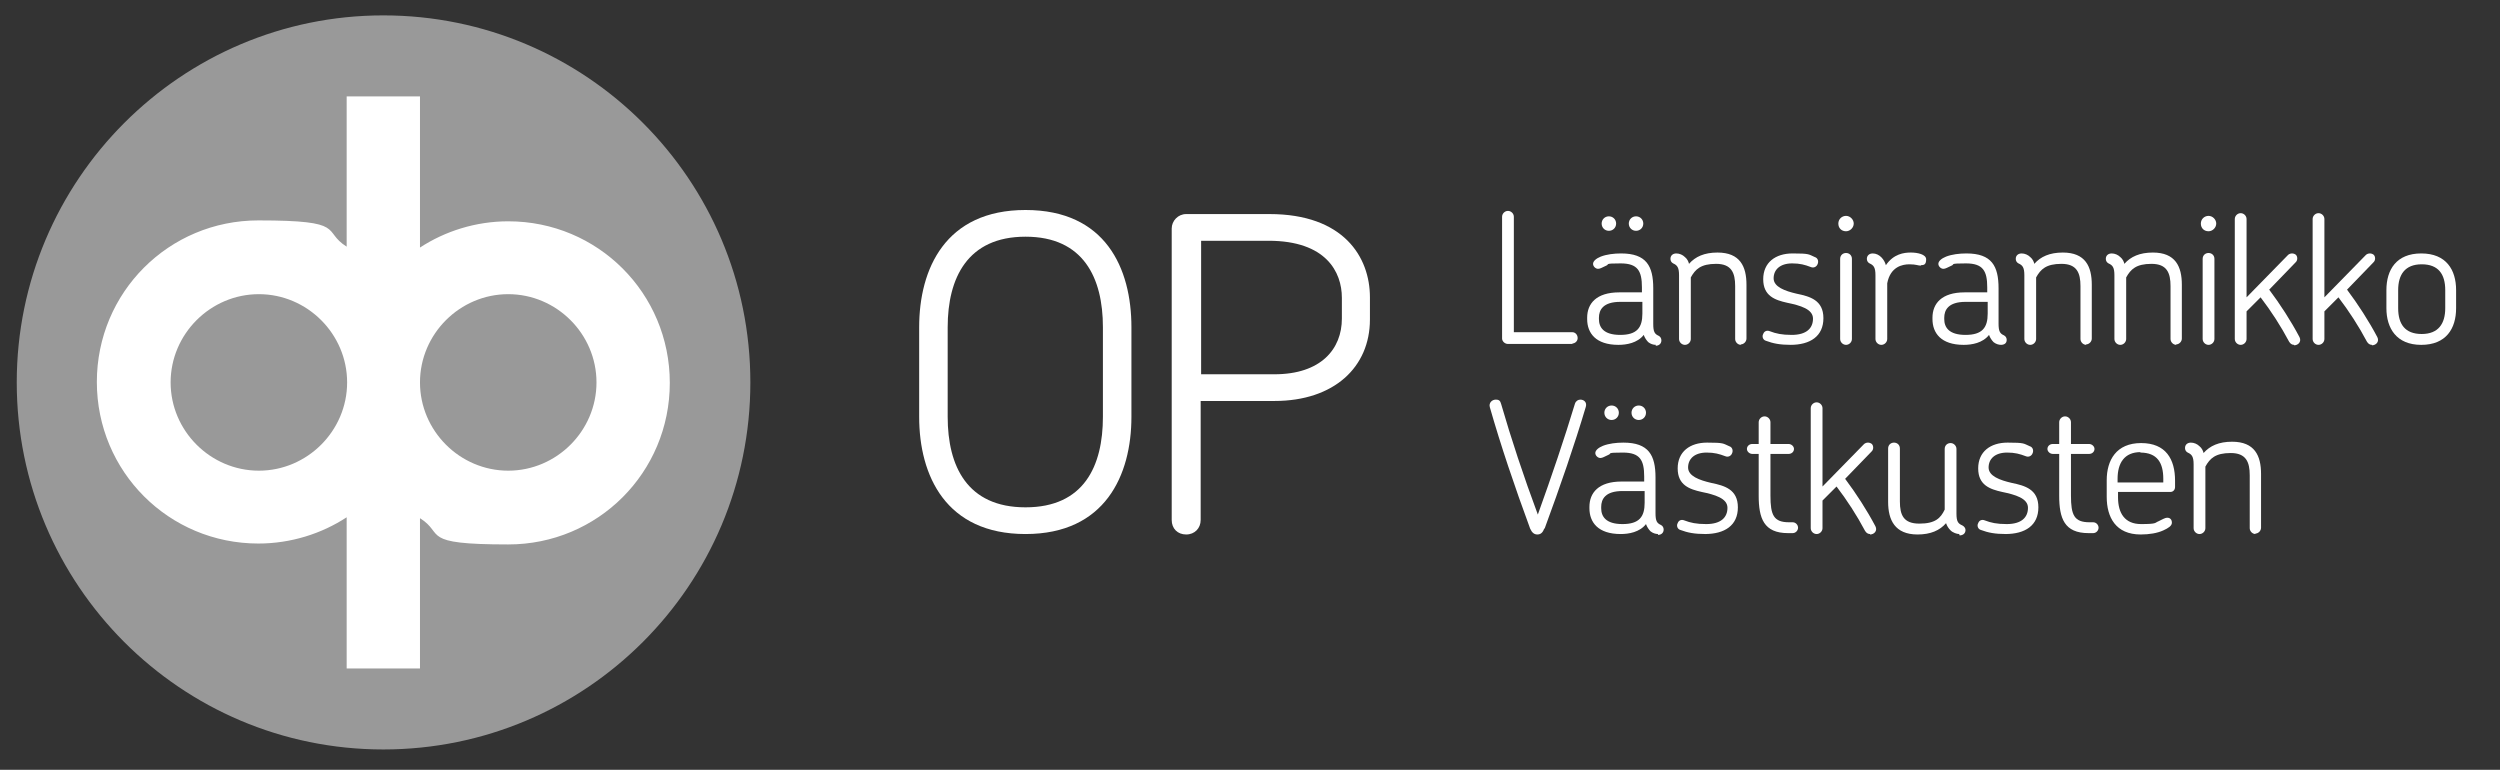
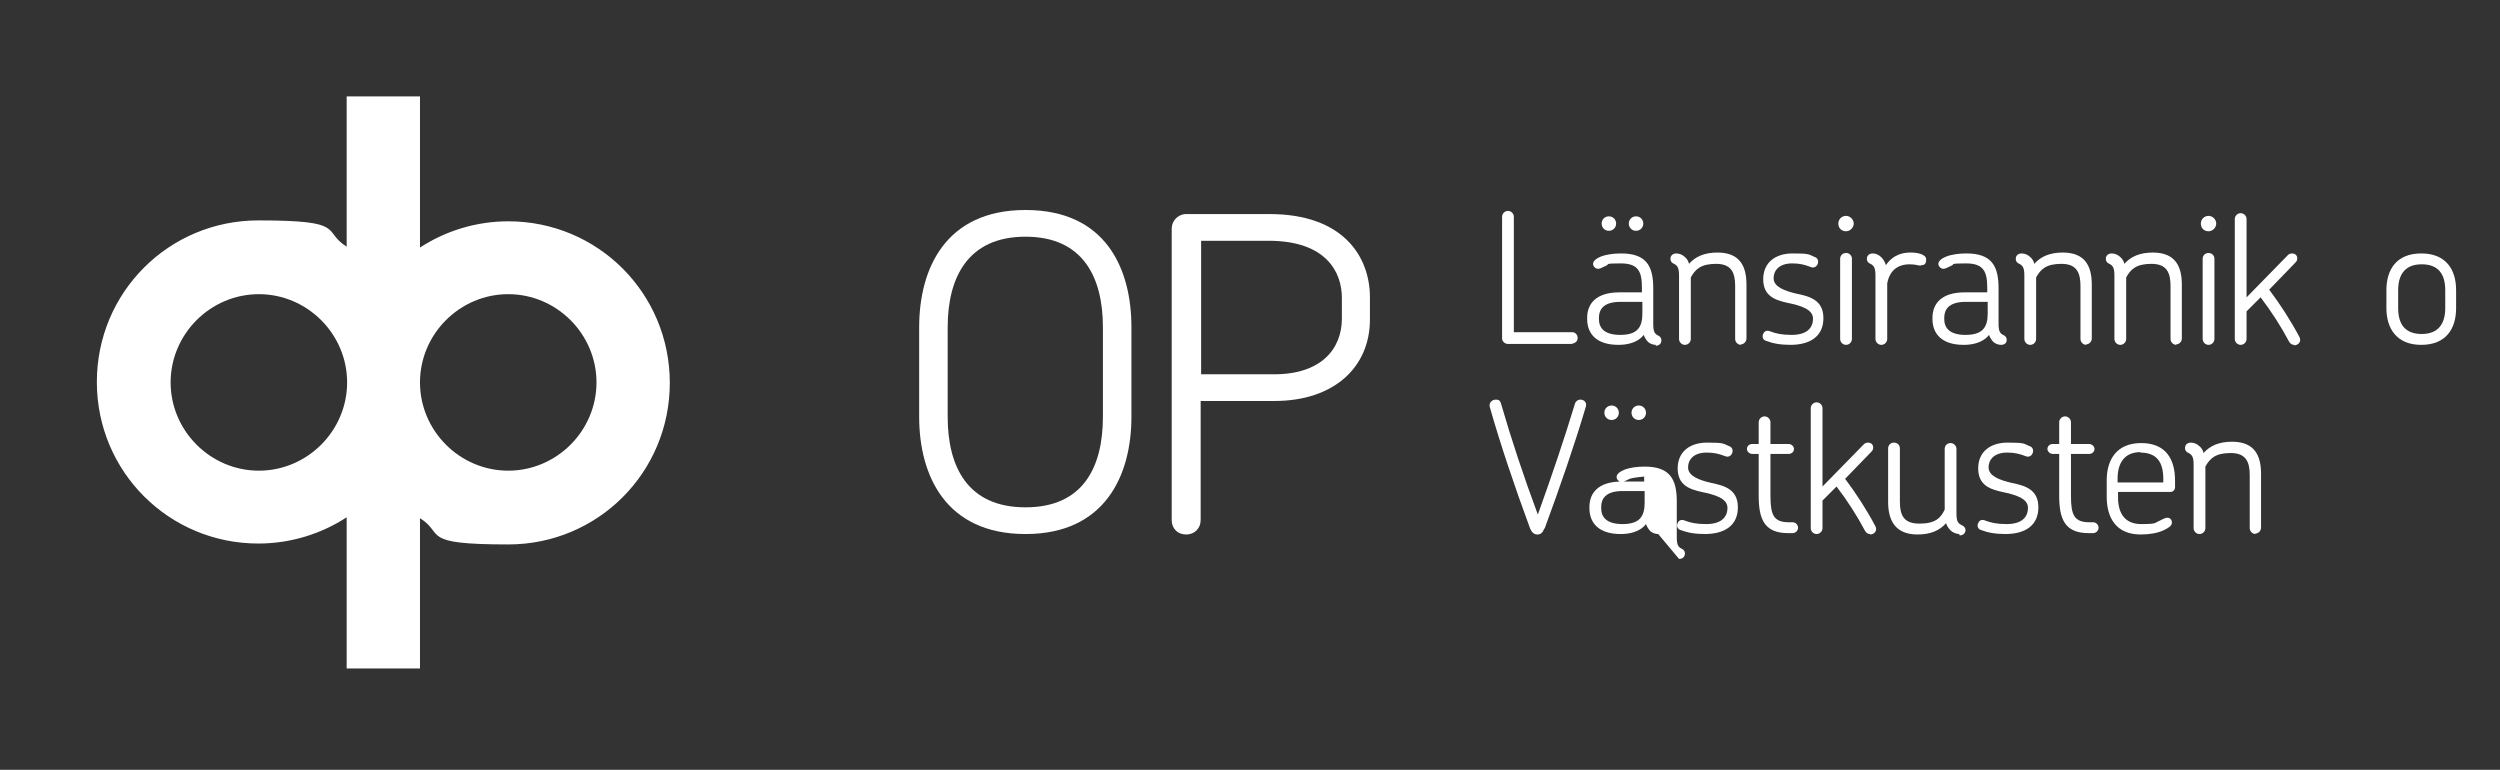
<svg xmlns="http://www.w3.org/2000/svg" id="Layer_1" version="1.1" viewBox="0 0 552.4 170.1">
  <rect x="0" y="0" width="552.4" height="170.1" fill="#333333" stroke="none" />
  <defs>
    <style>
      .st0 {
        fill: none;
      }

      .st1 {
        opacity: .5;
      }

      .st1, .st2 {
        fill: #fff;
      }

      .st3 {
        clip-path: url(#clippath);
      }
    </style>
    <clipPath id="clippath">
      <rect class="st0" x="-17.7" y="-16.6" width="586.1" height="198.4" />
    </clipPath>
  </defs>
  <g class="st3">
-     <path class="st1" d="M84.7,3.4c44.8,0,81.1,36.3,81.1,81.1s-36.3,81.1-81.1,81.1S3.7,129.2,3.7,84.5,40,3.4,84.7,3.4" />
    <path class="st2" d="M92.8,147.7h-16.2v-33.4c-5.5,3.6-12.3,5.8-19.5,5.8-19.8,0-35.7-15.9-35.7-35.7s15.9-35.7,35.7-35.7,13.9,2.3,19.5,5.8V21.3h16.2v33.4c5.5-3.6,12.3-5.8,19.5-5.8,19.8,0,35.7,15.9,35.7,35.7s-15.9,35.7-35.7,35.7-13.9-2.3-19.5-5.8v33.4ZM112.3,65c-10.7,0-19.5,8.8-19.5,19.5s8.8,19.5,19.5,19.5,19.5-8.8,19.5-19.5-8.8-19.5-19.5-19.5M57.2,65c-10.7,0-19.5,8.8-19.5,19.5s8.8,19.5,19.5,19.5,19.5-8.8,19.5-19.5-8.8-19.5-19.5-19.5" />
    <path class="st2" d="M226.6,118c-17.6,0-23.5-12.9-23.5-25.9v-19.8c0-12.9,5.8-25.9,23.5-25.9s23.4,12.9,23.4,25.9v19.8c0,12.9-5.8,25.9-23.4,25.9M243.7,72.3c0-10.9-4.3-20-17.1-20s-17.2,9.1-17.2,20v19.8c0,10.9,4.3,20,17.2,20s17.1-9.1,17.1-20v-19.8Z" />
    <path class="st2" d="M281.7,88.6h-16.4v26.3c0,1.8-1.3,3.2-3.2,3.2s-3.2-1.3-3.2-3.2V50.5c0-1.7,1.4-3.2,3.2-3.2h18.4c16.4,0,22.2,9.5,22.2,18.4v4.9c0,10.5-7.9,18-21.1,18M296.5,65.8c0-5.7-3.5-12.6-16.2-12.6h-14.9v29.5h16.2c10.3,0,14.9-5.6,14.9-12.3v-4.7Z" />
    <path class="st2" d="M347.5,76h-14.3c-.7,0-1.3-.6-1.3-1.2v-26.9c0-.7.6-1.3,1.3-1.3s1.3.6,1.3,1.3v25.5h12.9c.7,0,1.2.6,1.2,1.3s-.6,1.2-1.2,1.2" />
    <path class="st2" d="M365.9,76.2c-.6,0-1.2-.2-1.7-.6-.4-.4-.8-1-1-1.6-1.4,1.8-3.8,2.2-5.6,2.2-5,0-6.9-2.6-6.9-5.7v-.3c0-3.1,2-5.6,7.1-5.6h5v-1.1c0-3.6-.9-5.3-4.7-5.3s-2.4.2-3.2.5c-.9.4-1.3.7-1.8.7s-1.1-.5-1.1-1.1.7-1.2,1.7-1.6c1.3-.5,2.9-.7,4.5-.7,5.6,0,7.1,2.8,7.1,7.7v7.9c0,1.7.3,2.2,1.2,2.6.4.2.6.6.6,1,0,.8-.6,1.2-1.3,1.2M362.9,66.7h-4.9c-3.8,0-4.7,1.8-4.7,3.5v.3c0,1.8,1,3.5,4.7,3.5s4.9-1.6,4.9-4.7v-2.6ZM355.5,47.8c.9,0,1.6.7,1.6,1.6s-.7,1.6-1.6,1.6-1.6-.7-1.6-1.6.7-1.6,1.6-1.6M361.5,47.8c.9,0,1.6.7,1.6,1.6s-.7,1.6-1.6,1.6-1.6-.7-1.6-1.6.7-1.6,1.6-1.6" />
    <path class="st2" d="M384.7,76.2c-.7,0-1.3-.6-1.3-1.3v-11.7c0-2.9-.8-4.9-4.2-4.9s-4.6,1.2-5.6,3v13.6c0,.7-.6,1.3-1.3,1.3s-1.3-.6-1.3-1.3v-14.1c0-1.7-.4-2.2-1.3-2.6-.4-.2-.6-.6-.6-1,0-.8.6-1.2,1.3-1.2s1.4.3,1.9.8c.5.4.8,1,.9,1.5,1.4-1.6,3.4-2.5,6.3-2.5,5,0,6.4,3.1,6.4,7.1v11.9c0,.7-.6,1.3-1.3,1.3" />
    <path class="st2" d="M395.8,76.2c-2.5,0-4-.3-5.6-.9-.7-.2-.9-1-.6-1.5.2-.6.8-.9,1.5-.6,1.3.5,2.6.8,4.8.8,3.3,0,4.7-1.5,4.7-3.6s-2.8-2.9-5.7-3.5c-2.7-.6-5.3-1.5-5.3-5.2s2.7-5.7,6.5-5.7,3.5.2,4.9.8c.7.2.9,1,.6,1.6-.2.5-.8.9-1.5.6-1.3-.5-2.4-.8-4.1-.8-2.7,0-4.1,1.4-4.1,3.3s2.5,2.8,5.1,3.4c2.9.6,5.9,1.4,5.9,5.4s-2.9,5.9-7.3,5.9" />
    <path class="st2" d="M407.9,51.1c-1,0-1.7-.7-1.7-1.7s.8-1.7,1.7-1.7,1.7.8,1.7,1.7-.8,1.7-1.7,1.7M407.9,76.2c-.7,0-1.3-.6-1.3-1.3v-17.7c0-.8.6-1.3,1.3-1.3s1.3.5,1.3,1.3v17.7c0,.7-.6,1.3-1.3,1.3" />
    <path class="st2" d="M424.5,58.7c-.7,0-1.1-.3-2.6-.3s-4.2.5-4.9,4.2v12.3c0,.7-.6,1.3-1.3,1.3s-1.3-.6-1.3-1.3v-14.1c0-1.7-.4-2.2-1.3-2.6-.4-.2-.6-.6-.6-1,0-.7.5-1.2,1.3-1.2,1.5,0,2.6,1.4,2.9,2.6,1.7-2.5,4-2.8,5.5-2.8s3.4.4,3.4,1.5-.4,1.3-1.2,1.3" />
    <path class="st2" d="M442.2,76.2c-.6,0-1.2-.2-1.7-.6-.4-.4-.8-1-1-1.6-1.4,1.8-3.8,2.2-5.6,2.2-5,0-6.9-2.6-6.9-5.7v-.3c0-3.1,2-5.6,7.1-5.6h5v-1.1c0-3.6-.9-5.3-4.7-5.3s-2.4.2-3.2.5c-.9.4-1.3.7-1.8.7s-1.1-.5-1.1-1.1.7-1.2,1.7-1.6c1.3-.5,2.9-.7,4.5-.7,5.6,0,7.1,2.8,7.1,7.7v7.8c0,1.7.3,2.2,1.2,2.6.4.2.6.6.6,1,0,.8-.6,1.1-1.3,1.1M439.2,66.7h-4.9c-3.8,0-4.7,1.8-4.7,3.5v.3c0,1.8,1,3.5,4.7,3.5s4.9-1.6,4.9-4.7v-2.6Z" />
    <path class="st2" d="M461,76.2c-.7,0-1.3-.6-1.3-1.3v-11.7c0-2.9-.8-4.9-4.2-4.9s-4.6,1.2-5.6,3v13.6c0,.7-.6,1.3-1.3,1.3s-1.3-.6-1.3-1.3v-14.1c0-1.7-.4-2.2-1.3-2.6-.4-.2-.6-.6-.6-1,0-.8.6-1.2,1.3-1.2s1.4.3,1.9.8c.5.4.8,1,.9,1.5,1.4-1.6,3.4-2.5,6.3-2.5,5,0,6.4,3.1,6.4,7.1v11.9c0,.7-.6,1.3-1.3,1.3" />
    <path class="st2" d="M480.9,76.2c-.7,0-1.3-.6-1.3-1.3v-11.7c0-2.9-.8-4.9-4.2-4.9s-4.6,1.2-5.6,3v13.6c0,.7-.6,1.3-1.3,1.3s-1.3-.6-1.3-1.3v-14.1c0-1.7-.4-2.2-1.3-2.6-.4-.2-.6-.6-.6-1,0-.8.6-1.2,1.3-1.2s1.4.3,1.9.8c.5.4.8,1,.9,1.5,1.4-1.6,3.4-2.5,6.3-2.5,5,0,6.4,3.1,6.4,7.1v11.9c0,.7-.6,1.3-1.3,1.3" />
    <path class="st2" d="M488,51.1c-1,0-1.7-.7-1.7-1.7s.8-1.7,1.7-1.7,1.7.8,1.7,1.7-.8,1.7-1.7,1.7M488,76.2c-.7,0-1.3-.6-1.3-1.3v-17.7c0-.8.6-1.3,1.3-1.3s1.3.5,1.3,1.3v17.7c0,.7-.6,1.3-1.3,1.3" />
    <path class="st2" d="M506.9,76.2c-.4,0-.8-.2-1.1-.7-1.8-3.4-4-6.8-6.3-9.8l-3.1,3.1v6.1c0,.7-.6,1.3-1.3,1.3s-1.3-.6-1.3-1.3v-26.5c0-.7.6-1.3,1.3-1.3s1.3.6,1.3,1.3v17.3l9.2-9.4c.5-.4,1.2-.4,1.7,0,.4.4.4,1.2,0,1.6l-5.9,6.1c2.4,3.2,4.8,6.9,6.7,10.5.5,1-.3,1.8-1.2,1.8" />
-     <path class="st2" d="M524.1,76.2c-.4,0-.8-.2-1.1-.7-1.8-3.4-4-6.8-6.3-9.8l-3.1,3.1v6.1c0,.7-.6,1.3-1.3,1.3s-1.3-.6-1.3-1.3v-26.5c0-.7.6-1.3,1.3-1.3s1.3.6,1.3,1.3v17.3l9.2-9.4c.5-.4,1.2-.4,1.7,0,.4.4.4,1.2,0,1.6l-5.9,6.1c2.4,3.2,4.8,6.9,6.7,10.5.5,1-.3,1.8-1.2,1.8" />
    <path class="st2" d="M535,76.2c-5.5,0-7.7-3.7-7.7-8.1v-4c0-4.5,2.2-8.1,7.7-8.1s7.7,3.6,7.7,8.1v4c0,4.5-2.2,8.1-7.7,8.1M540.3,64.1c0-3.5-1.5-5.7-5.2-5.7s-5.2,2.3-5.2,5.7v4c0,3.5,1.5,5.7,5.2,5.7s5.2-2.3,5.2-5.7v-4Z" />
    <path class="st2" d="M341.2,116.8c-.3.9-.8,1.3-1.5,1.3s-1.2-.4-1.6-1.3c-3.5-9.5-6.5-18.4-8.9-26.8-.3-1,.5-1.7,1.3-1.7s1,.3,1.2,1c2.2,7.6,4.9,15.8,8.1,24.4,3.1-8.6,5.9-16.9,8.2-24.5.2-.6.7-.9,1.2-.9.8,0,1.5.6,1.2,1.6-2.5,8.4-5.6,17.4-9.1,26.9" />
-     <path class="st2" d="M366.4,118c-.6,0-1.2-.2-1.7-.6-.4-.4-.8-1-1-1.6-1.4,1.8-3.8,2.2-5.6,2.2-5,0-6.9-2.6-6.9-5.7v-.3c0-3.1,2-5.6,7.1-5.6h5v-1.1c0-3.6-.9-5.3-4.7-5.3s-2.4.2-3.2.5c-.9.4-1.3.7-1.8.7s-1.1-.5-1.1-1.1.7-1.2,1.7-1.6c1.3-.5,2.9-.7,4.5-.7,5.6,0,7.1,2.8,7.1,7.7v7.9c0,1.7.3,2.2,1.2,2.6.4.2.6.6.6,1,0,.8-.6,1.2-1.3,1.2M363.4,108.5h-4.9c-3.8,0-4.7,1.8-4.7,3.5v.3c0,1.8,1,3.5,4.7,3.5s4.9-1.6,4.9-4.7v-2.6ZM356.1,89.6c.9,0,1.6.7,1.6,1.6s-.7,1.6-1.6,1.6-1.6-.7-1.6-1.6.7-1.6,1.6-1.6M362.1,89.6c.9,0,1.6.7,1.6,1.6s-.7,1.6-1.6,1.6-1.6-.7-1.6-1.6.7-1.6,1.6-1.6" />
+     <path class="st2" d="M366.4,118c-.6,0-1.2-.2-1.7-.6-.4-.4-.8-1-1-1.6-1.4,1.8-3.8,2.2-5.6,2.2-5,0-6.9-2.6-6.9-5.7v-.3c0-3.1,2-5.6,7.1-5.6h5v-1.1s-2.4.2-3.2.5c-.9.4-1.3.7-1.8.7s-1.1-.5-1.1-1.1.7-1.2,1.7-1.6c1.3-.5,2.9-.7,4.5-.7,5.6,0,7.1,2.8,7.1,7.7v7.9c0,1.7.3,2.2,1.2,2.6.4.2.6.6.6,1,0,.8-.6,1.2-1.3,1.2M363.4,108.5h-4.9c-3.8,0-4.7,1.8-4.7,3.5v.3c0,1.8,1,3.5,4.7,3.5s4.9-1.6,4.9-4.7v-2.6ZM356.1,89.6c.9,0,1.6.7,1.6,1.6s-.7,1.6-1.6,1.6-1.6-.7-1.6-1.6.7-1.6,1.6-1.6M362.1,89.6c.9,0,1.6.7,1.6,1.6s-.7,1.6-1.6,1.6-1.6-.7-1.6-1.6.7-1.6,1.6-1.6" />
    <path class="st2" d="M376.9,118c-2.5,0-4-.3-5.6-.9-.7-.2-.9-1-.6-1.5.2-.6.8-.9,1.5-.6,1.3.5,2.6.8,4.8.8,3.3,0,4.7-1.5,4.7-3.6s-2.8-2.9-5.7-3.5c-2.7-.6-5.3-1.5-5.3-5.2s2.7-5.7,6.5-5.7,3.5.2,4.9.8c.7.2.9,1,.6,1.6-.2.5-.8.9-1.5.6-1.3-.5-2.4-.8-4.1-.8-2.7,0-4.1,1.4-4.1,3.3s2.5,2.8,5.1,3.4c2.9.6,5.9,1.4,5.9,5.4s-2.9,5.9-7.3,5.9" />
    <path class="st2" d="M396.1,117.8h-1c-5.4,0-6.5-3.3-6.5-8.3v-9.2h-1.4c-.6,0-1.2-.5-1.2-1.1s.5-1.1,1.2-1.1h1.4v-4.8c0-.7.6-1.3,1.3-1.3s1.3.6,1.3,1.3v4.8h4c.6,0,1.2.5,1.2,1.1s-.5,1.1-1.2,1.1h-4v9.2c0,4.3.7,5.9,4.1,5.9h.8c.7,0,1.2.6,1.2,1.2s-.5,1.2-1.2,1.2" />
    <path class="st2" d="M413.2,118c-.4,0-.8-.2-1.1-.7-1.8-3.4-4-6.8-6.3-9.8l-3.1,3.1v6.1c0,.7-.6,1.3-1.3,1.3s-1.3-.6-1.3-1.3v-26.5c0-.7.6-1.3,1.3-1.3s1.3.6,1.3,1.3v17.3l9.2-9.4c.5-.4,1.2-.4,1.7,0,.4.4.4,1.2,0,1.6l-5.9,6.1c2.4,3.2,4.8,6.9,6.7,10.5.5,1-.3,1.8-1.2,1.8" />
    <path class="st2" d="M432.9,118c-.5,0-1.4-.3-1.9-.8-.5-.5-.8-1-1-1.6-1.4,1.6-3.4,2.5-6.3,2.5-5,0-6.5-3.2-6.5-7.2v-11.8c0-.8.6-1.3,1.3-1.3s1.3.5,1.3,1.3v11.7c0,3,.8,4.9,4.3,4.9s4.7-1.2,5.6-3.1v-13.4c0-.8.6-1.3,1.3-1.3s1.3.6,1.3,1.3v14.3c0,1.8.4,2.2,1.3,2.6.4.2.7.6.7,1,0,.8-.6,1.2-1.3,1.2" />
    <path class="st2" d="M443.3,118c-2.5,0-4-.3-5.6-.9-.7-.2-.9-1-.6-1.5.2-.6.8-.9,1.5-.6,1.3.5,2.6.8,4.8.8,3.3,0,4.7-1.5,4.7-3.6s-2.8-2.9-5.7-3.5c-2.7-.6-5.3-1.5-5.3-5.2s2.7-5.7,6.5-5.7,3.5.2,4.9.8c.7.2.9,1,.6,1.6-.2.5-.8.9-1.5.6-1.3-.5-2.4-.8-4.1-.8-2.7,0-4.1,1.4-4.1,3.3s2.5,2.8,5.1,3.4c2.9.6,5.9,1.4,5.9,5.4s-2.9,5.9-7.3,5.9" />
    <path class="st2" d="M462.5,117.8h-1c-5.4,0-6.5-3.3-6.5-8.3v-9.2h-1.4c-.6,0-1.2-.5-1.2-1.1s.5-1.1,1.2-1.1h1.4v-4.8c0-.7.6-1.3,1.3-1.3s1.3.6,1.3,1.3v4.8h4c.6,0,1.2.5,1.2,1.1s-.5,1.1-1.2,1.1h-4v9.2c0,4.3.7,5.9,4.1,5.9h.8c.7,0,1.2.6,1.2,1.2s-.5,1.2-1.2,1.2" />
    <path class="st2" d="M480.6,107.6c0,.7-.5,1.1-1,1.1h-11.6v1.2c0,3.5,1.5,5.9,5.1,5.9s3-.3,3.8-.6c.9-.4,1.4-.8,2-.8s1,.4,1,1.1-.8,1.2-1.9,1.7c-1.3.6-3.1.9-5,.9-5.5,0-7.5-3.8-7.5-8.3v-3.7c0-4.4,2.1-8.2,7.6-8.2s7.5,3.6,7.5,8.3v1.6ZM473,99.9c-3.6,0-5.1,2.4-5.1,5.9v.8h10.1v-.8c0-3.5-1.3-5.8-5.1-5.8" />
    <path class="st2" d="M498.4,118c-.7,0-1.3-.6-1.3-1.3v-11.7c0-2.9-.8-4.9-4.2-4.9s-4.6,1.2-5.6,3v13.6c0,.7-.6,1.3-1.3,1.3s-1.3-.6-1.3-1.3v-14.1c0-1.7-.4-2.2-1.3-2.6-.4-.2-.6-.6-.6-1,0-.8.6-1.2,1.3-1.2s1.4.3,1.9.8c.5.4.8,1,.9,1.5,1.4-1.6,3.4-2.5,6.3-2.5,5,0,6.4,3.1,6.4,7.1v11.9c0,.7-.6,1.3-1.3,1.3" />
  </g>
</svg>